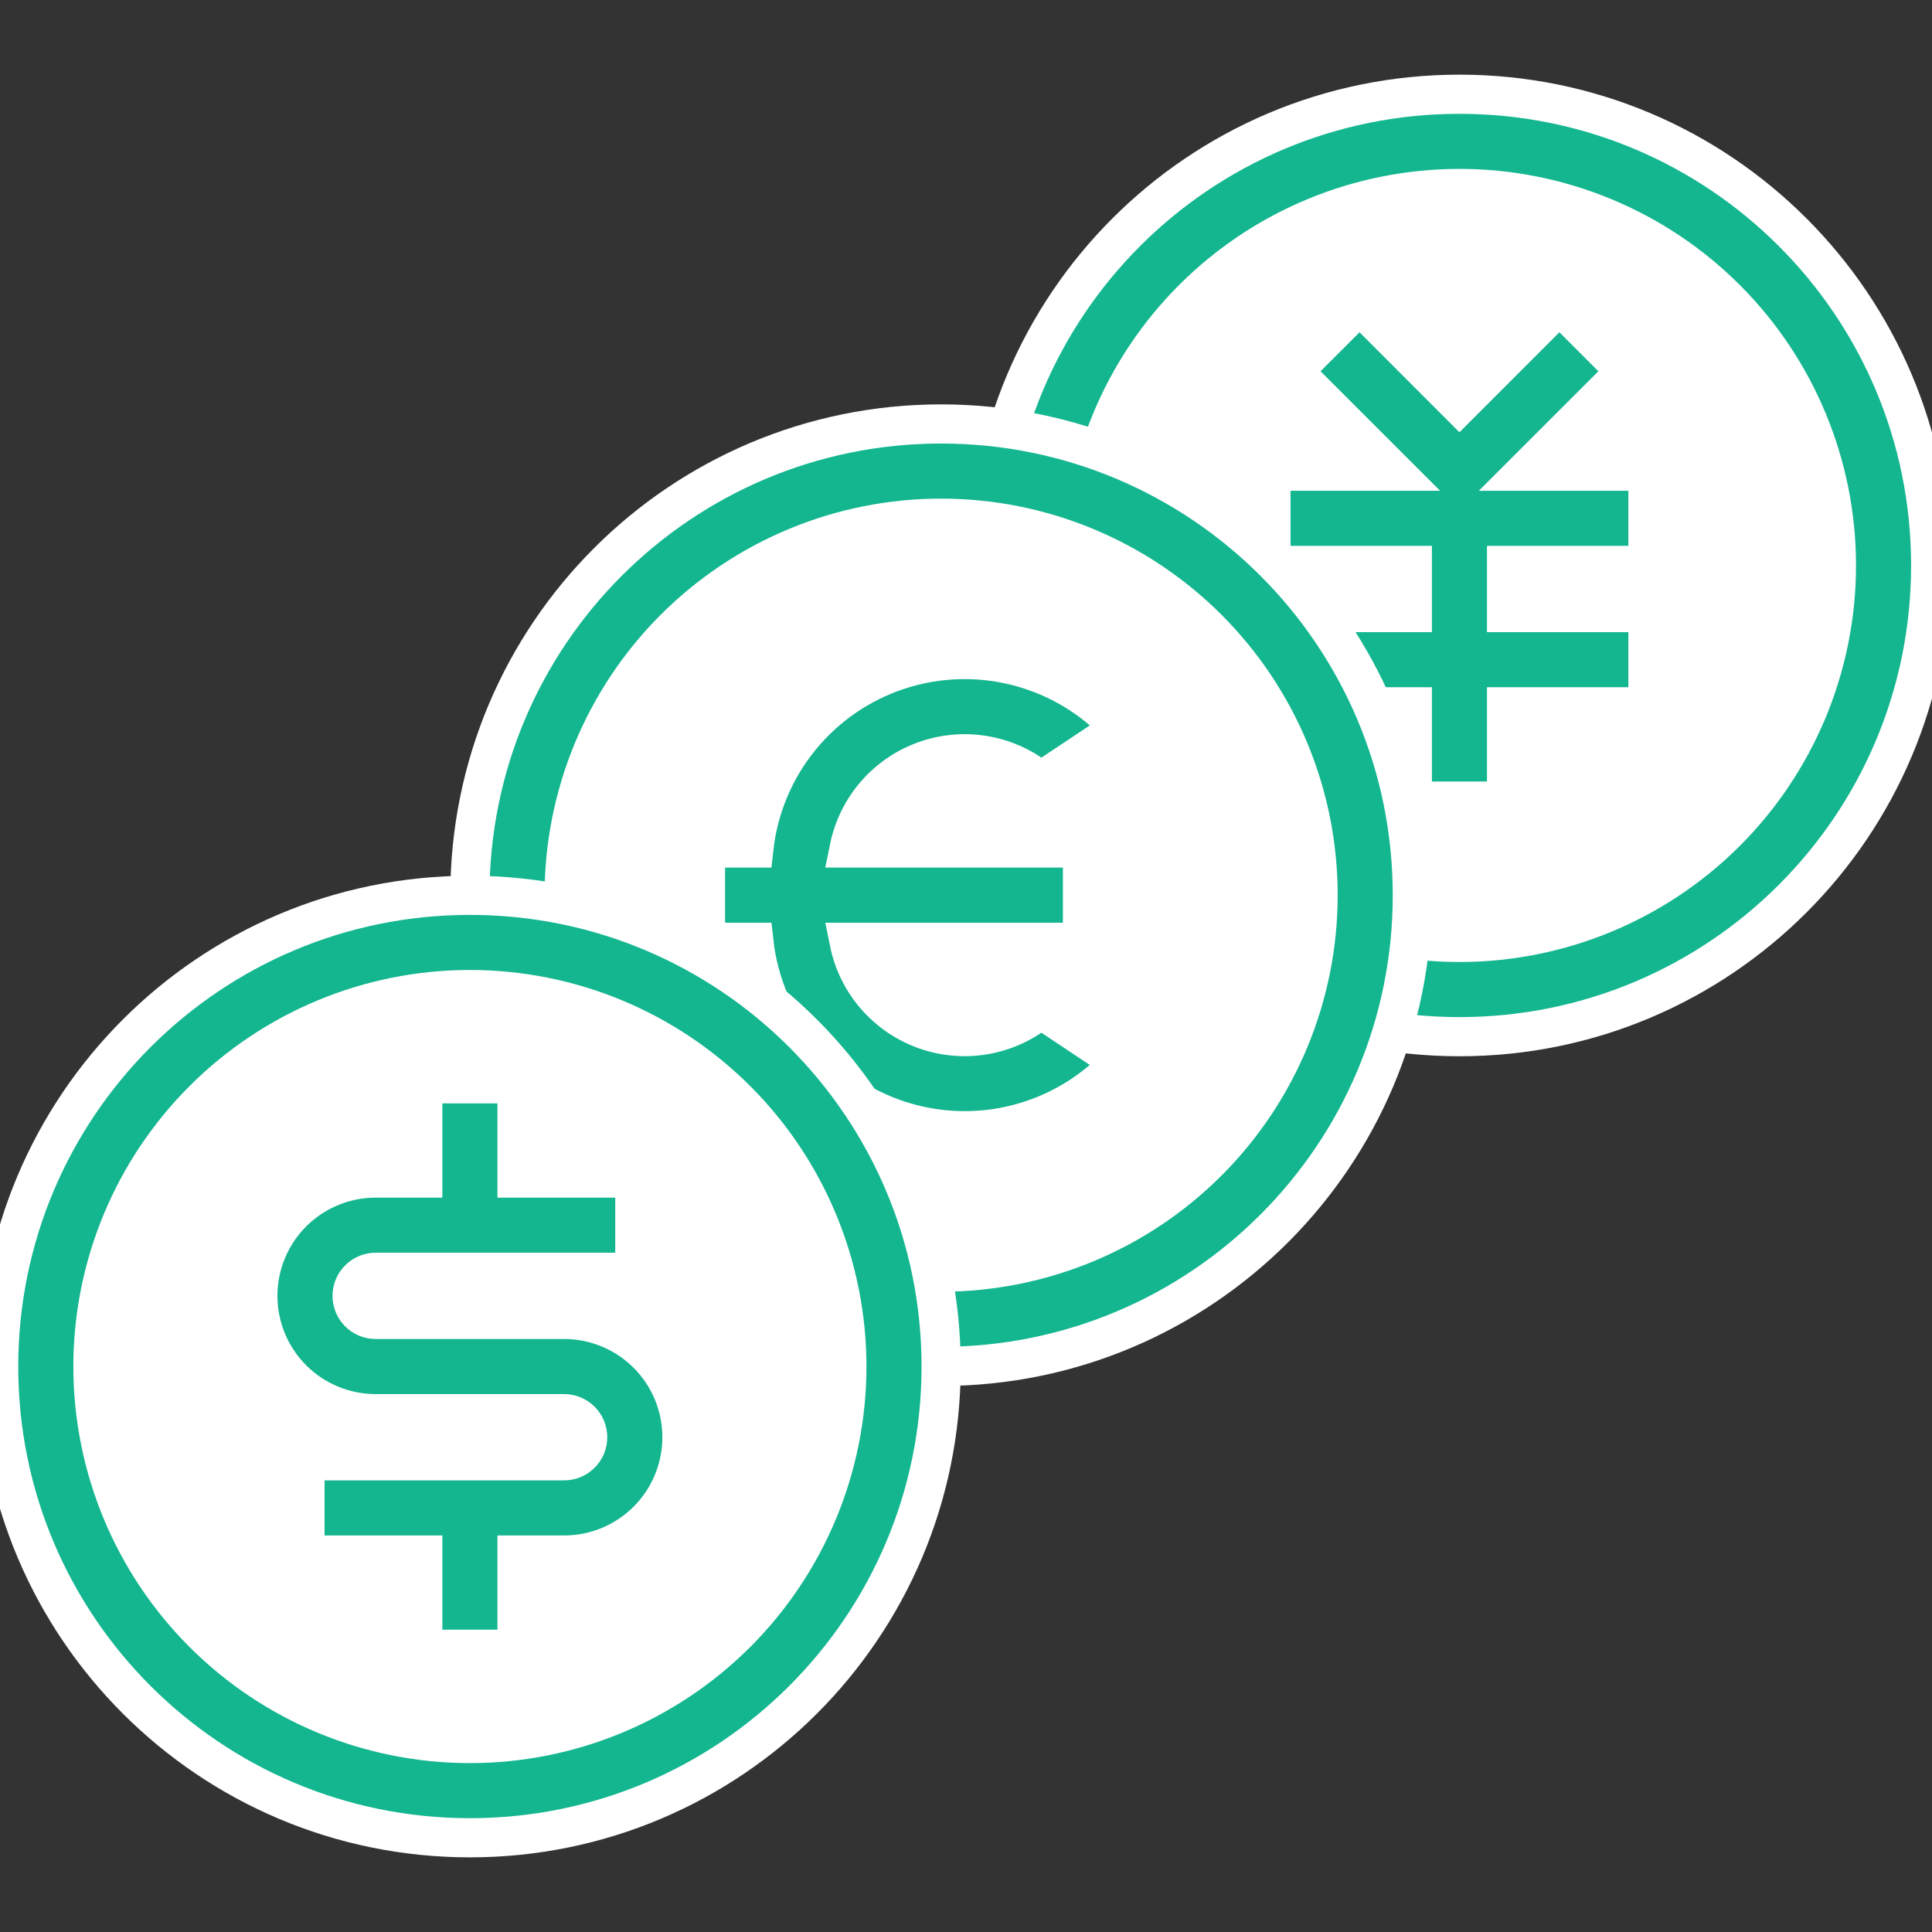
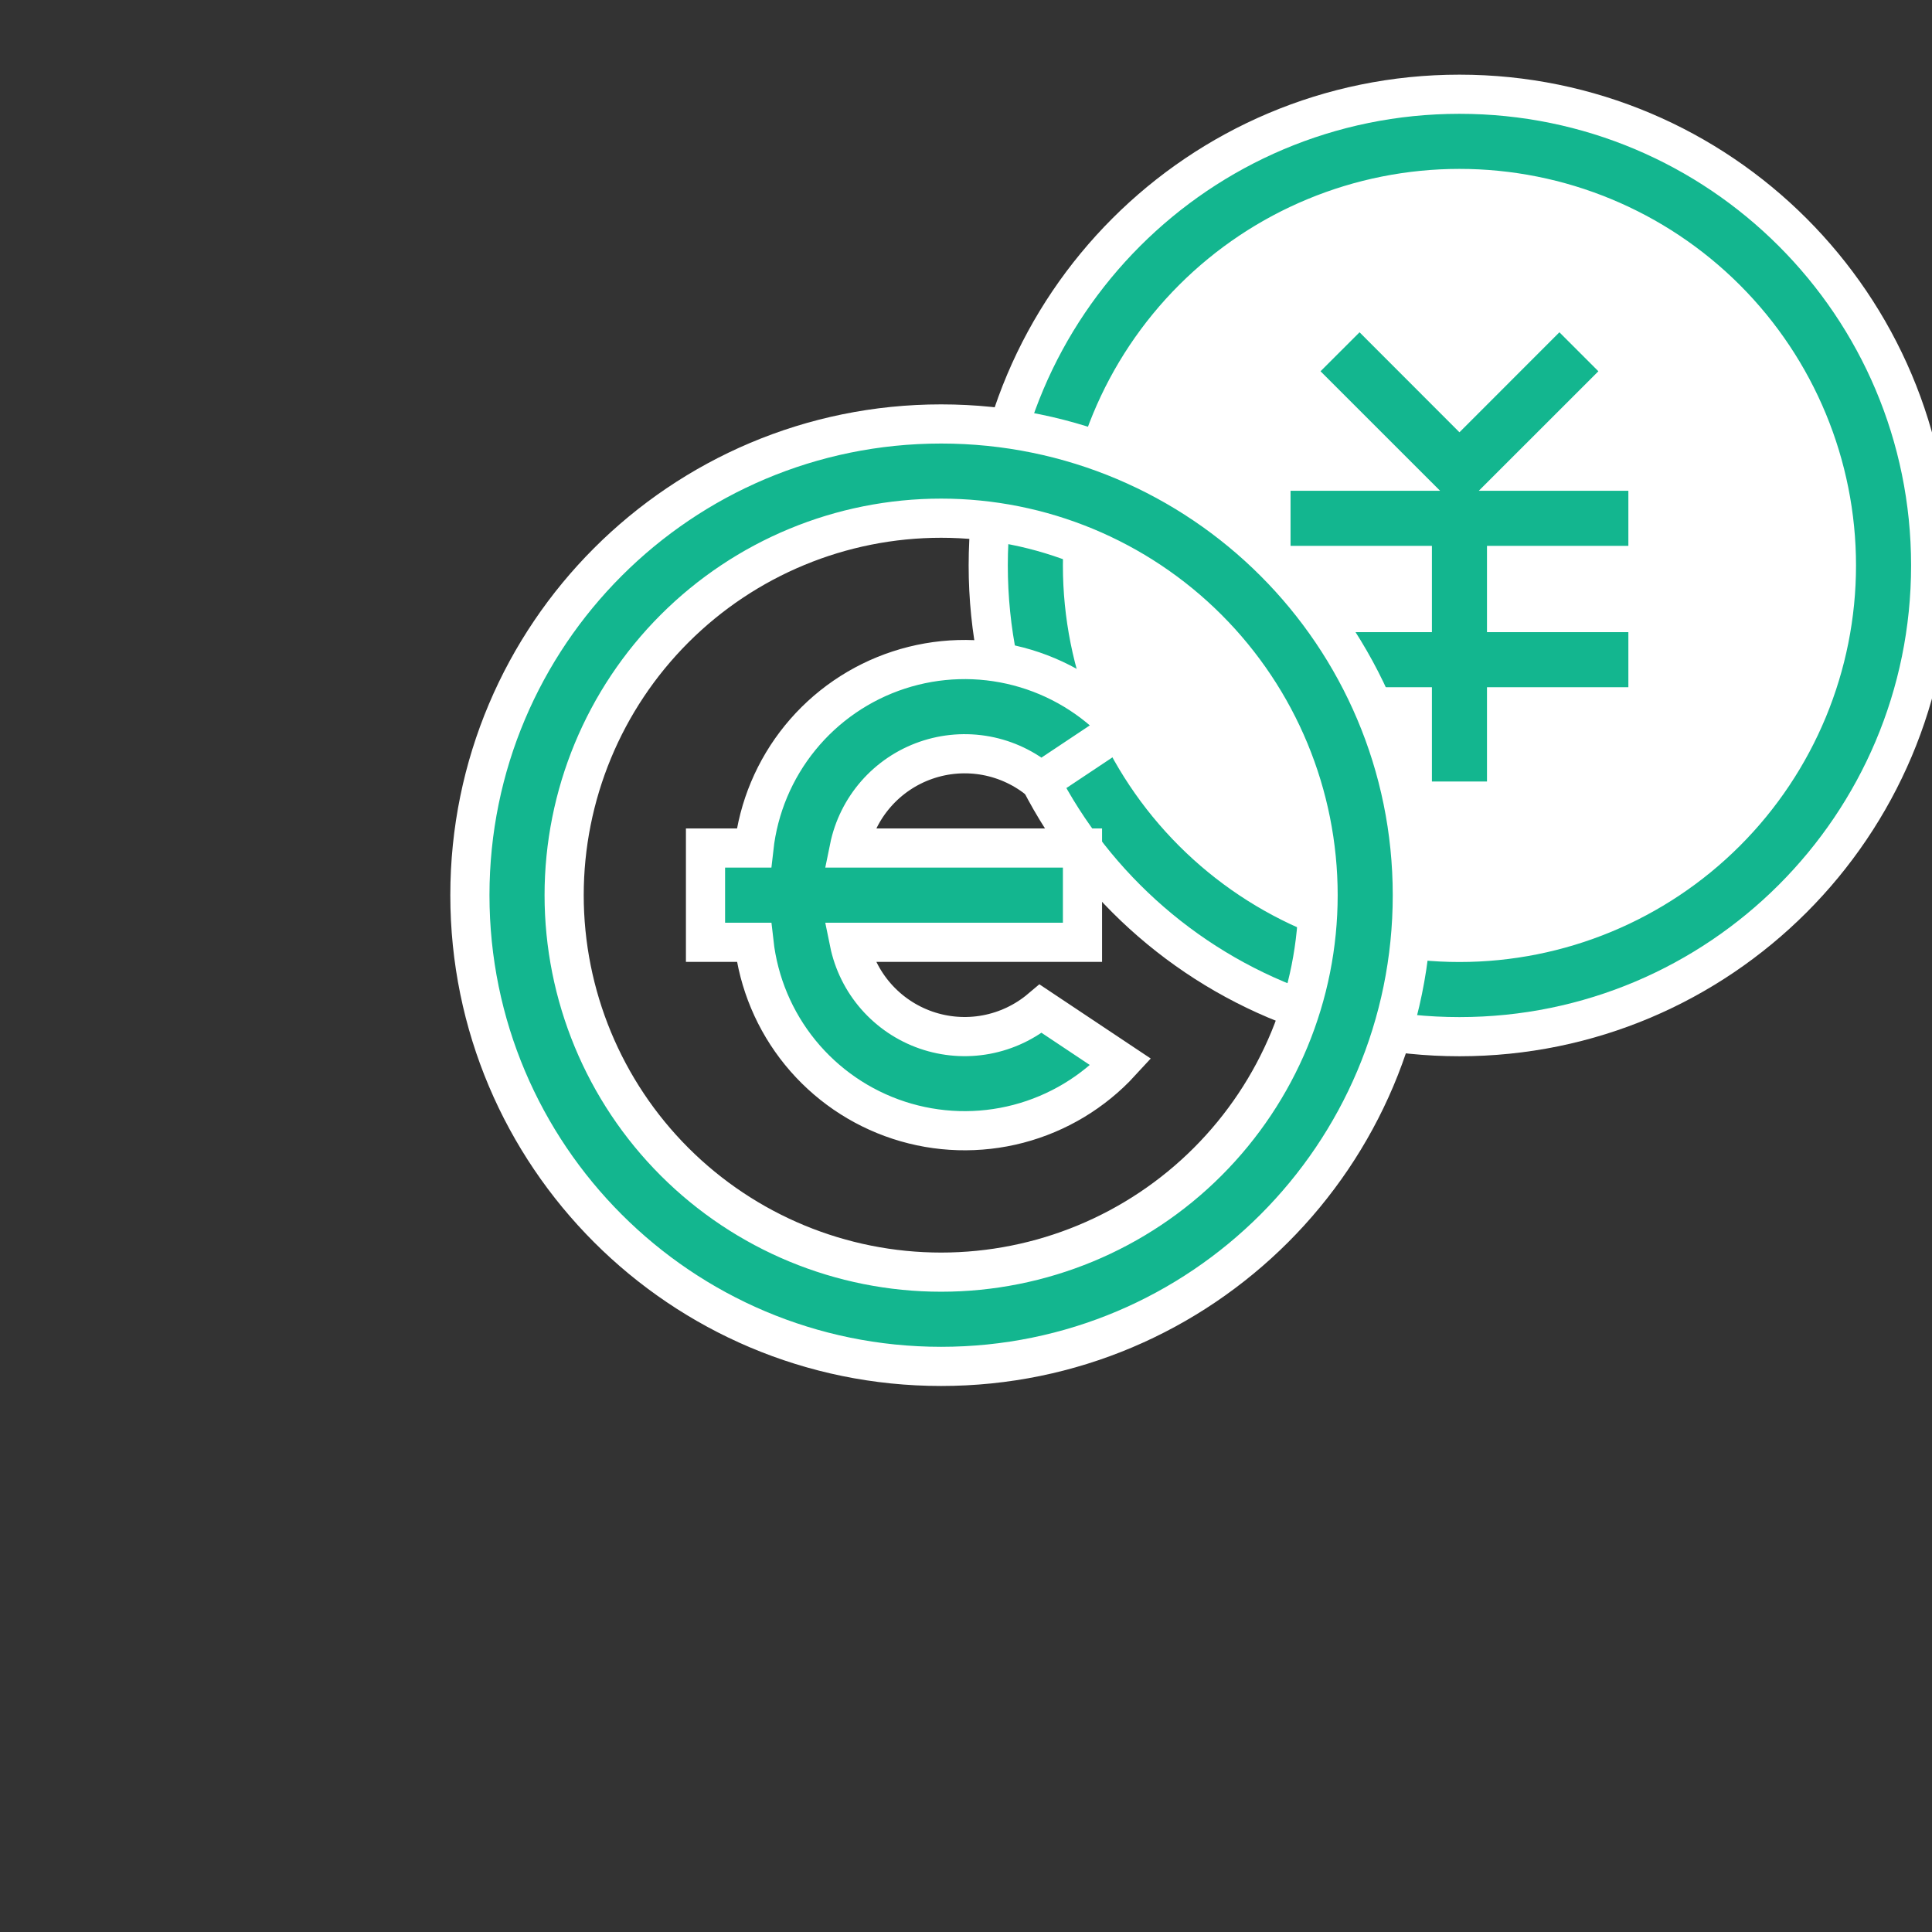
<svg xmlns="http://www.w3.org/2000/svg" width="148" height="148" viewBox="0 0 148 148" fill="none">
  <rect x="0" y="0" width="148" height="148" fill="#333333" stroke="none" />
  <g clip-path="url(#clip0_20507_92062)">
    <ellipse cx="111.8" cy="43.316" rx="32.488" ry="28.878" fill="white" />
    <g clip-path="url(#clip1_20507_92062)">
      <path d="M111.801 79.414C91.864 79.414 75.703 63.253 75.703 43.316C75.703 23.38 91.864 7.219 111.801 7.219C131.737 7.219 147.898 23.38 147.898 43.316C147.898 63.253 131.737 79.414 111.801 79.414ZM111.801 72.194C119.46 72.194 126.805 69.152 132.221 63.736C137.636 58.321 140.679 50.975 140.679 43.316C140.679 35.657 137.636 28.312 132.221 22.896C126.805 17.481 119.46 14.438 111.801 14.438C104.142 14.438 96.796 17.481 91.381 22.896C85.965 28.312 82.923 35.657 82.923 43.316C82.923 50.975 85.965 58.321 91.381 63.736C96.796 69.152 104.142 72.194 111.801 72.194ZM115.41 46.926H126.24V54.146H115.41V61.365H108.191V54.146H97.362V46.926H108.191V43.316H97.362V36.097H106.696L99.037 28.441L104.148 23.333L111.801 30.993L119.457 23.333L124.565 28.441L116.905 36.097H126.24V43.316H115.41V46.926Z" fill="#13B68F" stroke="white" stroke-width="3" />
    </g>
-     <circle cx="72.093" cy="68.582" r="32.488" fill="white" />
    <g clip-path="url(#clip2_20507_92062)">
      <path d="M72.094 104.672C52.157 104.672 35.996 88.511 35.996 68.574C35.996 48.637 52.157 32.477 72.094 32.477C92.03 32.477 108.191 48.637 108.191 68.574C108.191 88.511 92.03 104.672 72.094 104.672ZM72.094 97.452C79.753 97.452 87.098 94.41 92.513 88.994C97.929 83.578 100.972 76.233 100.972 68.574C100.972 60.915 97.929 53.57 92.513 48.154C87.098 42.739 79.753 39.696 72.094 39.696C64.435 39.696 57.09 42.739 51.674 48.154C46.258 53.57 43.216 60.915 43.216 68.574C43.216 76.233 46.258 83.578 51.674 88.994C57.09 94.41 64.435 97.452 72.094 97.452ZM65.055 64.964H82.923V72.184H65.055C65.367 73.719 66.074 75.147 67.106 76.326C68.138 77.505 69.459 78.395 70.939 78.909C72.42 79.422 74.008 79.542 75.549 79.255C77.089 78.968 78.528 78.285 79.725 77.274L85.861 81.364C83.753 83.659 81.028 85.299 78.013 86.089C74.997 86.878 71.818 86.784 68.855 85.816C65.892 84.848 63.27 83.048 61.302 80.631C59.334 78.214 58.103 75.281 57.756 72.184H54.045V64.964H57.752C58.098 61.865 59.329 58.931 61.297 56.513C63.266 54.094 65.889 52.293 68.854 51.325C71.818 50.357 74.998 50.263 78.015 51.054C81.031 51.845 83.757 53.487 85.865 55.785L79.725 59.875C78.528 58.863 77.089 58.18 75.549 57.893C74.008 57.607 72.42 57.726 70.939 58.24C69.459 58.753 68.138 59.643 67.106 60.822C66.074 62.002 65.367 63.429 65.055 64.964Z" fill="#13B68F" stroke="white" stroke-width="3" />
    </g>
-     <ellipse cx="35.996" cy="104.683" rx="32.488" ry="28.878" fill="white" />
    <g clip-path="url(#clip3_20507_92062)">
-       <path d="M35.996 140.781C16.059 140.781 -0.102 124.62 -0.102 104.683C-0.102 84.747 16.059 68.586 35.996 68.586C55.933 68.586 72.094 84.747 72.094 104.683C72.094 124.62 55.933 140.781 35.996 140.781ZM35.996 133.562C43.655 133.562 51 130.519 56.416 125.103C61.831 119.688 64.874 112.342 64.874 104.683C64.874 97.025 61.831 89.679 56.416 84.264C51 78.848 43.655 75.805 35.996 75.805C28.337 75.805 20.992 78.848 15.576 84.264C10.16 89.679 7.118 97.025 7.118 104.683C7.118 112.342 10.16 119.688 15.576 125.103C20.992 130.519 28.337 133.562 35.996 133.562ZM23.362 111.903H43.215C43.694 111.903 44.153 111.713 44.492 111.374C44.83 111.036 45.02 110.577 45.02 110.098C45.02 109.619 44.83 109.16 44.492 108.822C44.153 108.483 43.694 108.293 43.215 108.293H28.776C26.383 108.293 24.088 107.342 22.395 105.65C20.703 103.958 19.752 101.662 19.752 99.269C19.752 96.875 20.703 94.58 22.395 92.888C24.088 91.195 26.383 90.245 28.776 90.245H32.386V83.025H39.606V90.245H48.63V97.464H28.776C28.298 97.464 27.839 97.654 27.5 97.993C27.162 98.331 26.972 98.79 26.972 99.269C26.972 99.748 27.162 100.207 27.5 100.545C27.839 100.884 28.298 101.074 28.776 101.074H43.215C45.609 101.074 47.904 102.025 49.597 103.717C51.289 105.409 52.24 107.705 52.24 110.098C52.24 112.492 51.289 114.787 49.597 116.479C47.904 118.172 45.609 119.123 43.215 119.123H39.606V126.342H32.386V119.123H23.362V111.903Z" fill="#13B68F" stroke="white" stroke-width="3" />
-     </g>
+       </g>
  </g>
  <defs>
    <clipPath id="clip0_20507_92062">
      <rect width="148" height="148" fill="white" />
    </clipPath>
    <clipPath id="clip1_20507_92062">
      <rect width="86.634" height="86.634" fill="white" transform="translate(68.484)" />
    </clipPath>
    <clipPath id="clip2_20507_92062">
      <rect width="86.634" height="86.634" fill="white" transform="translate(28.777 25.273)" />
    </clipPath>
    <clipPath id="clip3_20507_92062">
      <rect width="86.634" height="86.634" fill="white" transform="translate(-7.32 61.367)" />
    </clipPath>
  </defs>
</svg>